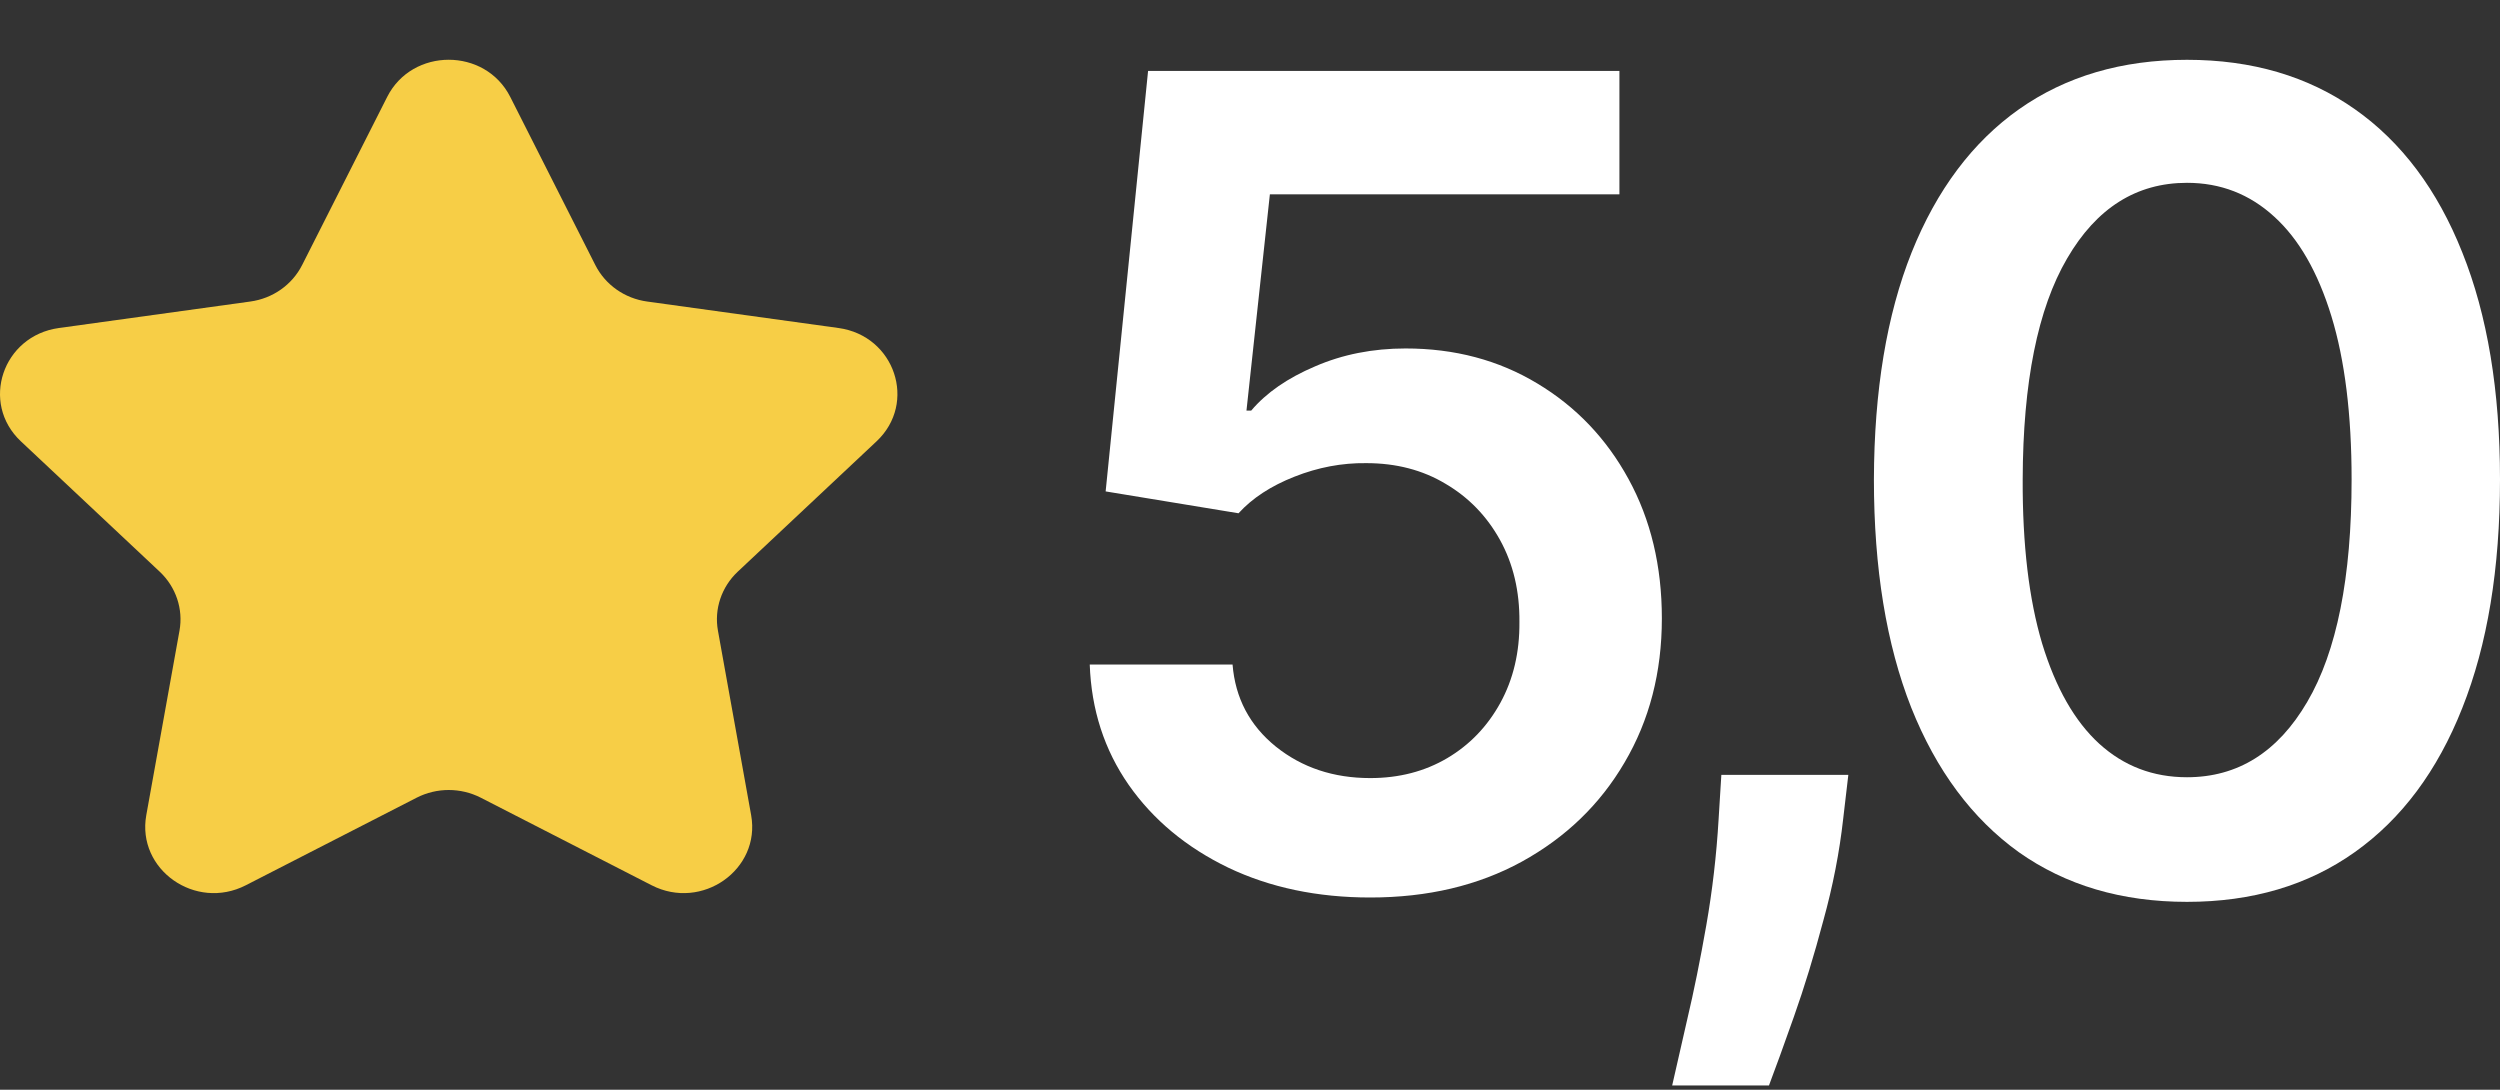
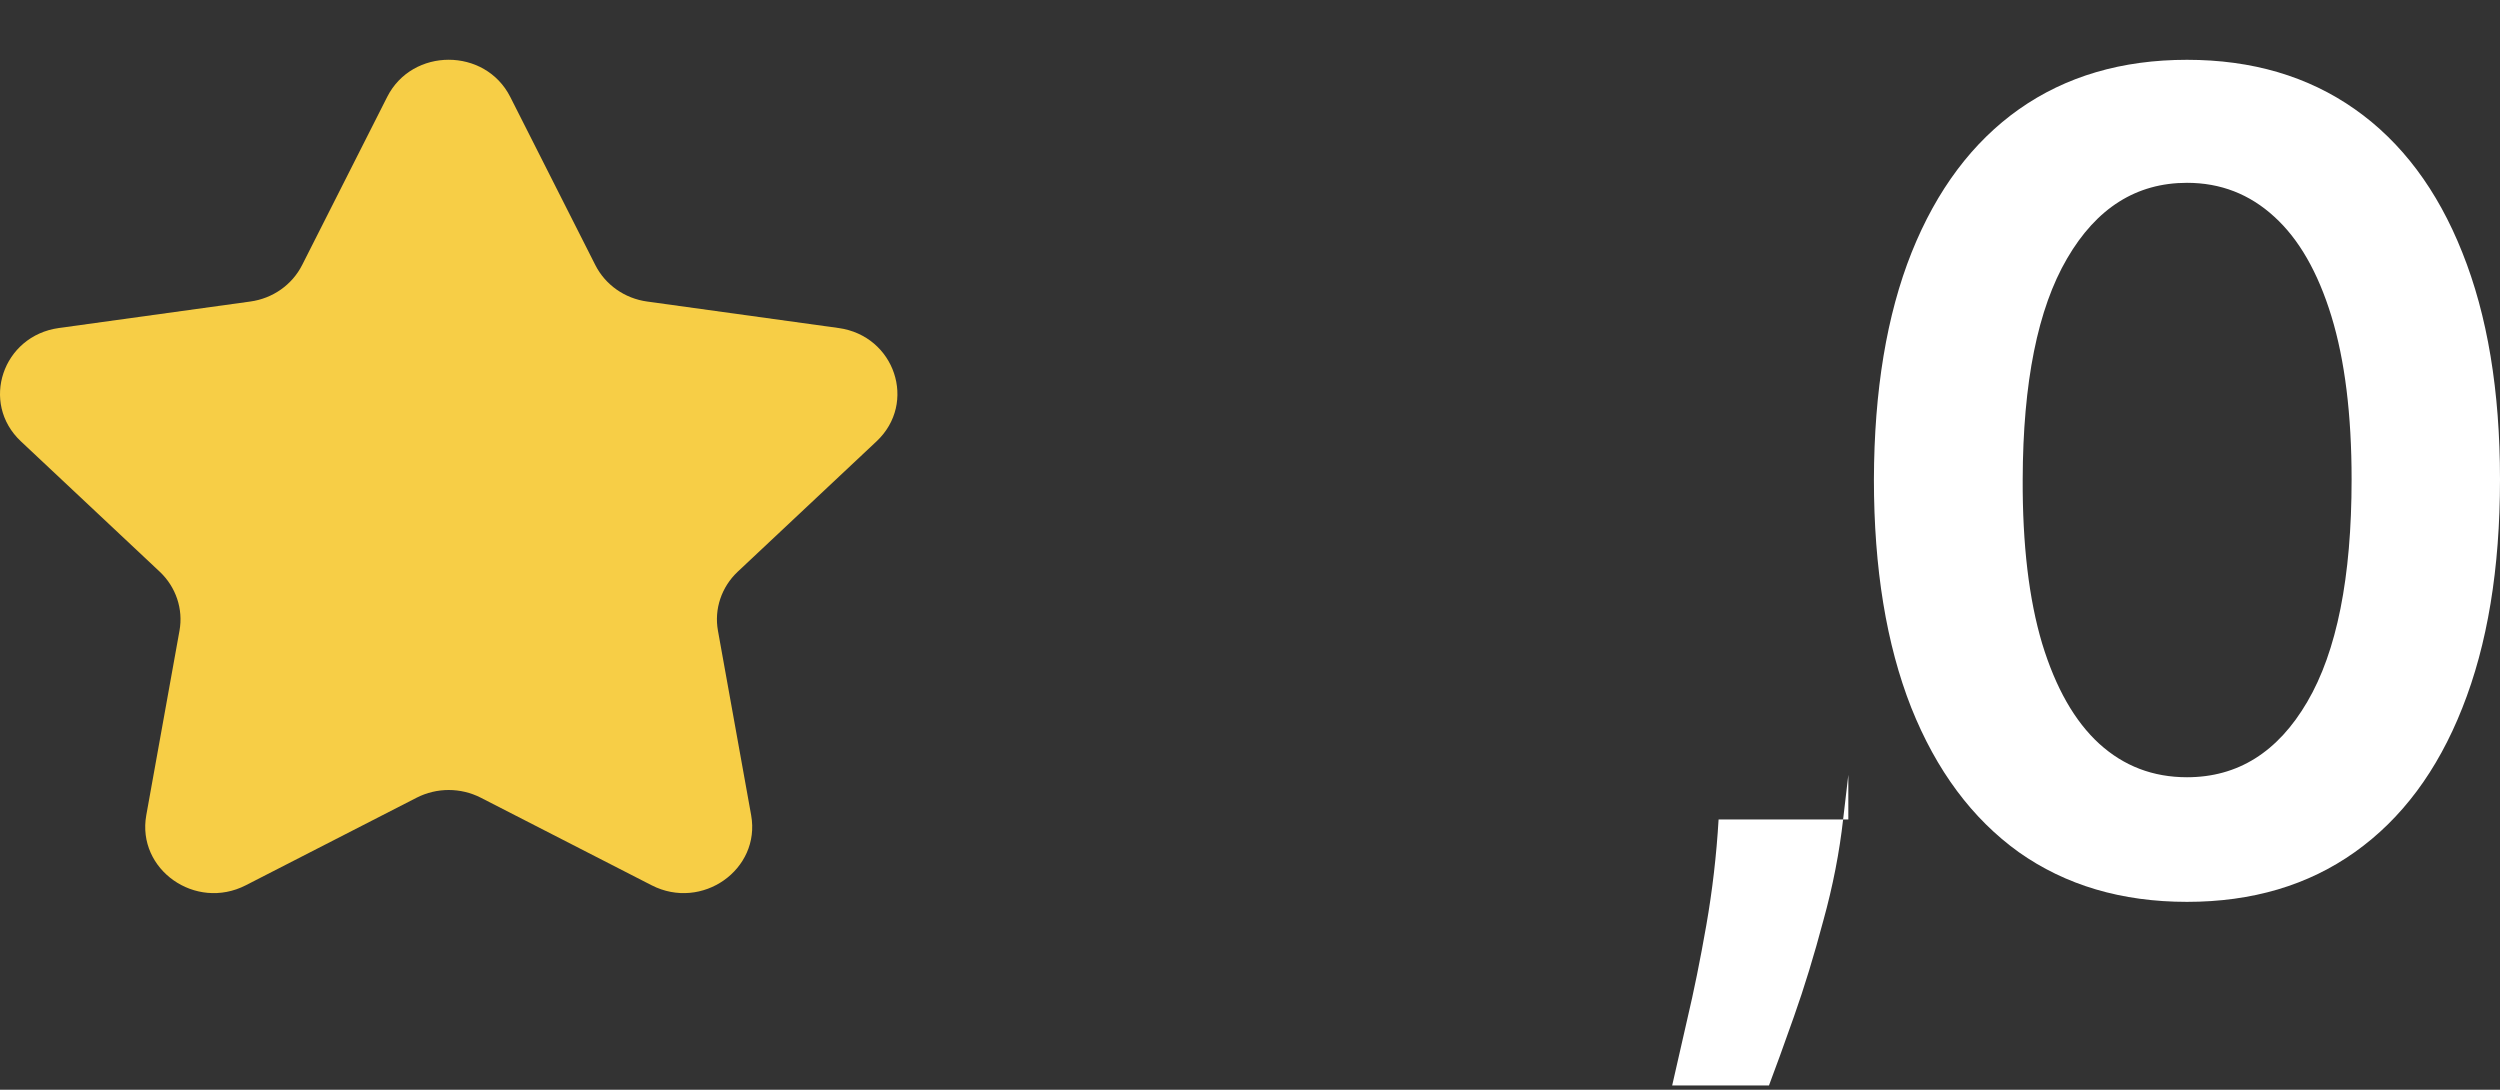
<svg xmlns="http://www.w3.org/2000/svg" width="39" height="17" viewBox="0 0 39 17" fill="none">
  <rect x="0" y="0" width="39" height="17" fill="#333333" stroke="none" />
  <path d="M6.04 1.512C6.431 0.739 7.569 0.739 7.96 1.512L9.287 4.135C9.443 4.443 9.745 4.656 10.096 4.704L13.081 5.117C13.96 5.238 14.312 6.286 13.674 6.885L11.509 8.918C11.255 9.157 11.139 9.502 11.2 9.839L11.718 12.717C11.87 13.565 10.95 14.213 10.165 13.81L7.5 12.444C7.187 12.284 6.813 12.284 6.5 12.444L3.835 13.81C3.05 14.213 2.13 13.565 2.282 12.717L2.8 9.839C2.861 9.502 2.745 9.157 2.491 8.918L0.326 6.885C-0.312 6.286 0.04 5.238 0.919 5.117L3.904 4.704C4.255 4.656 4.557 4.443 4.713 4.135L6.04 1.512Z" fill="#F7CE46" />
-   <path d="M21.376 14.001C20.551 14.001 19.812 13.846 19.16 13.535C18.508 13.22 17.99 12.79 17.607 12.243C17.227 11.697 17.025 11.071 17 10.367H19.228C19.27 10.889 19.494 11.316 19.903 11.647C20.311 11.974 20.802 12.138 21.376 12.138C21.826 12.138 22.226 12.034 22.577 11.827C22.927 11.62 23.204 11.332 23.406 10.964C23.608 10.595 23.707 10.175 23.703 9.703C23.707 9.222 23.606 8.796 23.4 8.423C23.194 8.051 22.911 7.759 22.552 7.548C22.193 7.332 21.78 7.225 21.314 7.225C20.934 7.22 20.561 7.291 20.194 7.436C19.826 7.581 19.536 7.771 19.321 8.007L17.248 7.666L17.91 1.107H25.263V3.032H19.81L19.445 6.405H19.519C19.754 6.127 20.087 5.897 20.516 5.715C20.945 5.529 21.415 5.436 21.927 5.436C22.694 5.436 23.379 5.618 23.982 5.982C24.584 6.343 25.059 6.839 25.405 7.473C25.752 8.107 25.925 8.831 25.925 9.647C25.925 10.488 25.731 11.237 25.343 11.895C24.96 12.55 24.425 13.065 23.74 13.442C23.059 13.815 22.271 14.001 21.376 14.001Z" fill="white" />
-   <path d="M28.834 12.088L28.754 12.771C28.696 13.293 28.593 13.823 28.444 14.361C28.3 14.904 28.147 15.403 27.986 15.858C27.825 16.314 27.695 16.672 27.596 16.933H26.086C26.144 16.68 26.222 16.336 26.321 15.902C26.424 15.467 26.523 14.978 26.618 14.436C26.713 13.893 26.777 13.343 26.81 12.784L26.853 12.088H28.834Z" fill="white" />
+   <path d="M28.834 12.088L28.754 12.771C28.696 13.293 28.593 13.823 28.444 14.361C28.3 14.904 28.147 15.403 27.986 15.858C27.825 16.314 27.695 16.672 27.596 16.933H26.086C26.144 16.68 26.222 16.336 26.321 15.902C26.424 15.467 26.523 14.978 26.618 14.436C26.713 13.893 26.777 13.343 26.81 12.784H28.834Z" fill="white" />
  <path d="M34.117 14.069C33.097 14.069 32.223 13.81 31.492 13.293C30.766 12.771 30.207 12.02 29.815 11.038C29.427 10.053 29.233 8.866 29.233 7.479C29.237 6.092 29.433 4.912 29.821 3.939C30.213 2.962 30.772 2.216 31.498 1.703C32.229 1.189 33.102 0.933 34.117 0.933C35.132 0.933 36.004 1.189 36.735 1.703C37.465 2.216 38.024 2.962 38.412 3.939C38.804 4.916 39 6.096 39 7.479C39 8.871 38.804 10.059 38.412 11.044C38.024 12.026 37.465 12.775 36.735 13.293C36.008 13.81 35.136 14.069 34.117 14.069ZM34.117 12.125C34.909 12.125 35.534 11.734 35.992 10.951C36.454 10.165 36.685 9.007 36.685 7.479C36.685 6.469 36.58 5.62 36.37 4.933C36.159 4.245 35.862 3.728 35.478 3.38C35.094 3.028 34.641 2.852 34.117 2.852C33.328 2.852 32.705 3.245 32.247 4.032C31.789 4.815 31.558 5.964 31.554 7.479C31.55 8.494 31.651 9.347 31.857 10.038C32.068 10.73 32.365 11.252 32.749 11.603C33.132 11.951 33.588 12.125 34.117 12.125Z" fill="white" />
</svg>